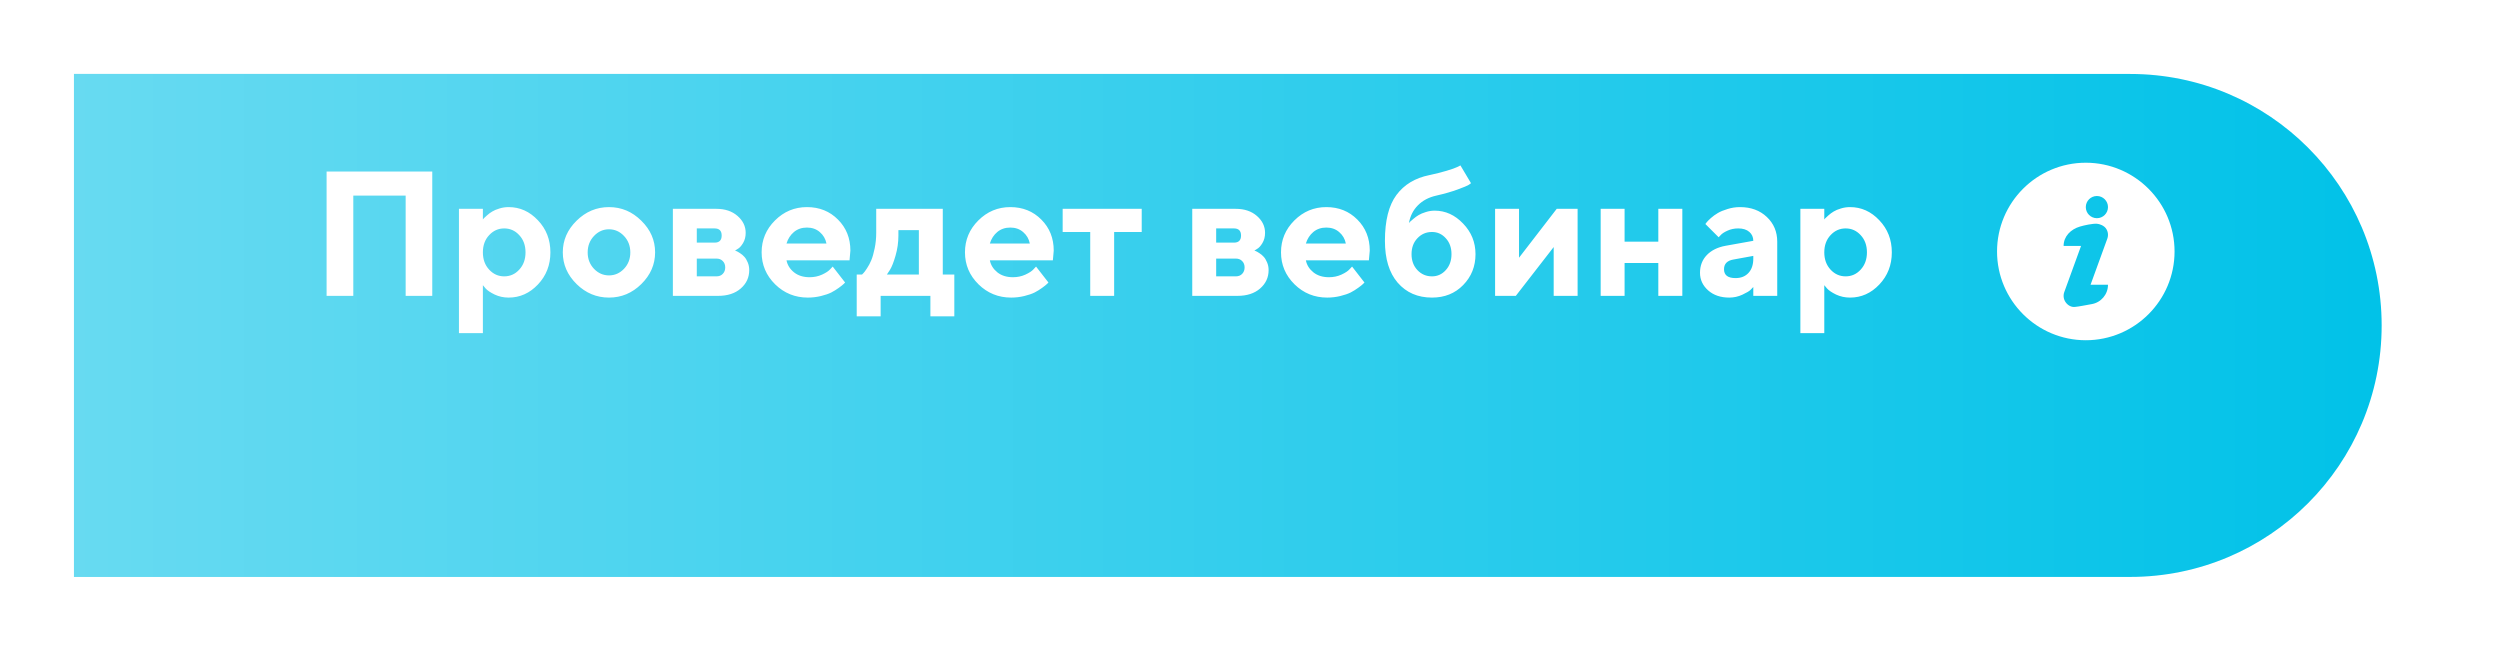
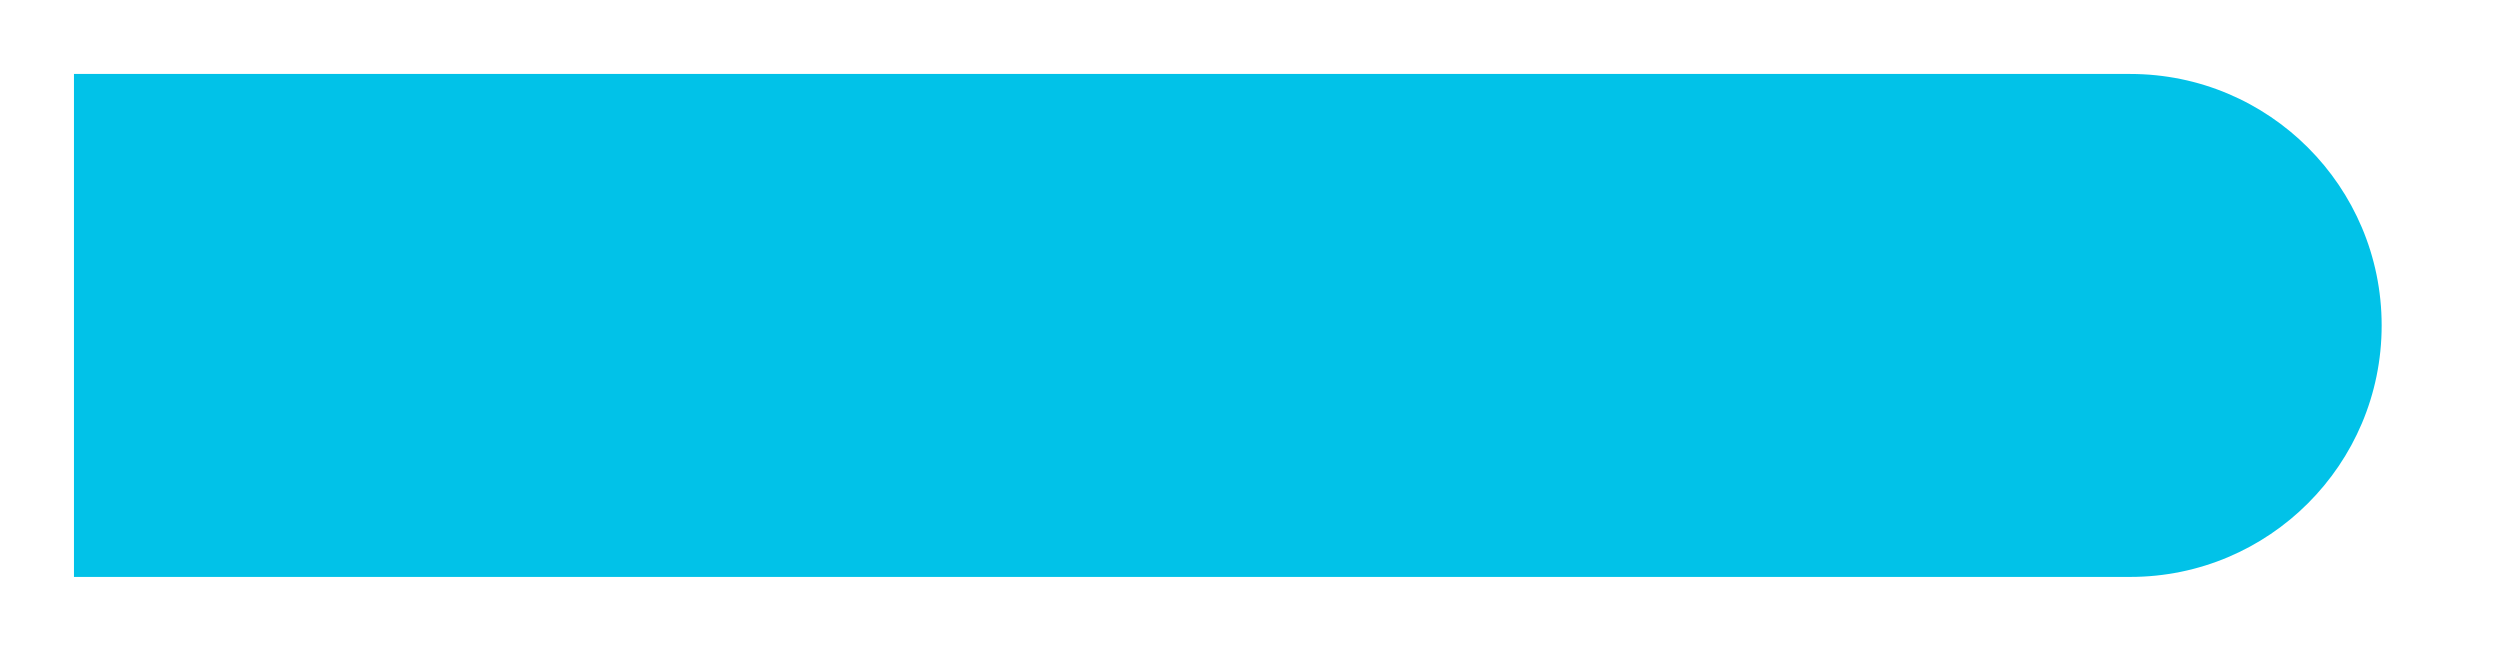
<svg xmlns="http://www.w3.org/2000/svg" width="169" height="44" viewBox="0 0 169 44" fill="none">
  <g filter="url(#filter0_d)">
    <path d="M144 -7.43093e-07C153.389 -3.32694e-07 161 7.611 161 17C161 26.389 153.389 34 144 34L5 34L5 -6.81898e-06L144 -7.43093e-07Z" fill="#01C2E8" />
-     <path d="M144 -7.43093e-07C153.389 -3.32694e-07 161 7.611 161 17C161 26.389 153.389 34 144 34L5 34L5 -6.81898e-06L144 -7.43093e-07Z" fill="url(#paint0_linear)" />
  </g>
-   <path d="M29.221 11.598V20H27.422V13.221H23.883V20H22.078V11.598H29.221ZM34.383 20.117C34.047 20.117 33.732 20.049 33.44 19.912C33.15 19.771 32.945 19.633 32.824 19.496L32.643 19.279V22.52H31.025V14.117H32.643V14.838C32.658 14.815 32.682 14.785 32.713 14.75C32.748 14.715 32.818 14.65 32.924 14.557C33.033 14.459 33.15 14.373 33.275 14.299C33.4 14.221 33.562 14.152 33.762 14.094C33.961 14.031 34.168 14 34.383 14C35.145 14 35.805 14.297 36.363 14.891C36.926 15.48 37.207 16.203 37.207 17.059C37.207 17.914 36.926 18.639 36.363 19.232C35.805 19.822 35.145 20.117 34.383 20.117ZM35.103 15.898C34.826 15.594 34.486 15.441 34.084 15.441C33.685 15.441 33.346 15.594 33.065 15.898C32.783 16.199 32.643 16.586 32.643 17.059C32.643 17.531 32.783 17.92 33.065 18.225C33.346 18.529 33.685 18.682 34.084 18.682C34.486 18.682 34.826 18.529 35.103 18.225C35.385 17.92 35.525 17.531 35.525 17.059C35.525 16.586 35.385 16.199 35.103 15.898ZM40.154 15.951C39.869 16.252 39.727 16.623 39.727 17.064C39.727 17.502 39.869 17.871 40.154 18.172C40.44 18.469 40.777 18.617 41.168 18.617C41.559 18.617 41.897 18.469 42.182 18.172C42.467 17.871 42.609 17.502 42.609 17.064C42.609 16.623 42.467 16.252 42.182 15.951C41.897 15.65 41.559 15.5 41.168 15.5C40.777 15.5 40.44 15.65 40.154 15.951ZM43.353 14.92C43.975 15.529 44.285 16.242 44.285 17.059C44.285 17.875 43.975 18.59 43.353 19.203C42.736 19.812 42.008 20.117 41.168 20.117C40.328 20.117 39.598 19.812 38.977 19.203C38.355 18.59 38.045 17.875 38.045 17.059C38.045 16.242 38.355 15.529 38.977 14.92C39.598 14.307 40.328 14 41.168 14C42.008 14 42.736 14.307 43.353 14.92ZM45.486 14.117H48.428C49.014 14.117 49.49 14.277 49.857 14.598C50.225 14.918 50.408 15.299 50.408 15.74C50.408 16.006 50.348 16.238 50.227 16.438C50.105 16.637 49.984 16.768 49.863 16.83L49.688 16.941C49.711 16.949 49.744 16.961 49.787 16.977C49.83 16.992 49.908 17.037 50.022 17.111C50.135 17.182 50.232 17.264 50.315 17.357C50.4 17.447 50.477 17.572 50.543 17.732C50.613 17.893 50.648 18.068 50.648 18.26C50.648 18.756 50.457 19.17 50.074 19.502C49.695 19.834 49.185 20 48.545 20H45.486V14.117ZM48.428 17.48H47.103V18.682H48.428C48.611 18.682 48.756 18.625 48.861 18.512C48.971 18.398 49.025 18.254 49.025 18.078C49.025 17.902 48.971 17.76 48.861 17.65C48.756 17.537 48.611 17.48 48.428 17.48ZM48.305 16.402C48.625 16.402 48.785 16.242 48.785 15.922C48.785 15.602 48.625 15.441 48.305 15.441H47.103V16.402H48.305ZM57.428 17.598H53.168C53.23 17.918 53.4 18.189 53.678 18.412C53.955 18.631 54.305 18.74 54.727 18.74C55.031 18.74 55.312 18.682 55.57 18.564C55.832 18.443 56.016 18.322 56.121 18.201L56.291 18.02L57.129 19.098L57.023 19.203C56.973 19.254 56.867 19.338 56.707 19.455C56.547 19.572 56.377 19.678 56.197 19.771C56.018 19.861 55.783 19.941 55.494 20.012C55.209 20.082 54.914 20.117 54.609 20.117C53.746 20.117 53.01 19.818 52.4 19.221C51.791 18.619 51.486 17.898 51.486 17.059C51.486 16.219 51.787 15.5 52.389 14.902C52.99 14.301 53.711 14 54.551 14C55.391 14 56.09 14.281 56.648 14.844C57.207 15.402 57.486 16.102 57.486 16.941L57.428 17.598ZM55.418 15.688C55.184 15.484 54.895 15.383 54.551 15.383C54.207 15.383 53.914 15.482 53.672 15.682C53.434 15.881 53.266 16.141 53.168 16.461H55.869C55.807 16.148 55.656 15.891 55.418 15.688ZM57.914 18.559H58.272C58.295 18.535 58.328 18.502 58.371 18.459C58.418 18.416 58.496 18.311 58.605 18.143C58.719 17.975 58.816 17.791 58.898 17.592C58.984 17.389 59.06 17.121 59.127 16.789C59.197 16.457 59.232 16.107 59.232 15.74V14.117H63.732V18.559H64.512V21.383H62.895V20H59.531V21.383H57.914V18.559ZM60.732 15.559V15.922C60.732 16.387 60.668 16.84 60.539 17.281C60.414 17.719 60.287 18.041 60.158 18.248L59.953 18.559H62.115V15.559H60.732ZM71.174 17.598H66.914C66.977 17.918 67.147 18.189 67.424 18.412C67.701 18.631 68.051 18.74 68.473 18.74C68.777 18.74 69.059 18.682 69.316 18.564C69.578 18.443 69.762 18.322 69.867 18.201L70.037 18.02L70.875 19.098L70.769 19.203C70.719 19.254 70.613 19.338 70.453 19.455C70.293 19.572 70.123 19.678 69.943 19.771C69.764 19.861 69.529 19.941 69.24 20.012C68.955 20.082 68.66 20.117 68.356 20.117C67.492 20.117 66.756 19.818 66.147 19.221C65.537 18.619 65.232 17.898 65.232 17.059C65.232 16.219 65.533 15.5 66.135 14.902C66.736 14.301 67.457 14 68.297 14C69.137 14 69.836 14.281 70.394 14.844C70.953 15.402 71.232 16.102 71.232 16.941L71.174 17.598ZM69.164 15.688C68.93 15.484 68.641 15.383 68.297 15.383C67.953 15.383 67.66 15.482 67.418 15.682C67.18 15.881 67.012 16.141 66.914 16.461H69.615C69.553 16.148 69.402 15.891 69.164 15.688ZM71.836 15.682V14.117H77.18V15.682H75.316V20H73.699V15.682H71.836ZM80.596 14.117H83.537C84.123 14.117 84.6 14.277 84.967 14.598C85.334 14.918 85.518 15.299 85.518 15.74C85.518 16.006 85.457 16.238 85.336 16.438C85.215 16.637 85.094 16.768 84.973 16.83L84.797 16.941C84.82 16.949 84.853 16.961 84.897 16.977C84.939 16.992 85.018 17.037 85.131 17.111C85.244 17.182 85.342 17.264 85.424 17.357C85.51 17.447 85.586 17.572 85.652 17.732C85.723 17.893 85.758 18.068 85.758 18.26C85.758 18.756 85.566 19.17 85.184 19.502C84.805 19.834 84.295 20 83.654 20H80.596V14.117ZM83.537 17.48H82.213V18.682H83.537C83.721 18.682 83.865 18.625 83.971 18.512C84.08 18.398 84.135 18.254 84.135 18.078C84.135 17.902 84.08 17.76 83.971 17.65C83.865 17.537 83.721 17.48 83.537 17.48ZM83.414 16.402C83.734 16.402 83.894 16.242 83.894 15.922C83.894 15.602 83.734 15.441 83.414 15.441H82.213V16.402H83.414ZM92.537 17.598H88.277C88.34 17.918 88.51 18.189 88.787 18.412C89.064 18.631 89.414 18.74 89.836 18.74C90.141 18.74 90.422 18.682 90.68 18.564C90.941 18.443 91.125 18.322 91.231 18.201L91.4 18.02L92.238 19.098L92.133 19.203C92.082 19.254 91.977 19.338 91.816 19.455C91.656 19.572 91.486 19.678 91.307 19.771C91.127 19.861 90.893 19.941 90.603 20.012C90.318 20.082 90.023 20.117 89.719 20.117C88.856 20.117 88.119 19.818 87.51 19.221C86.9 18.619 86.596 17.898 86.596 17.059C86.596 16.219 86.897 15.5 87.498 14.902C88.1 14.301 88.82 14 89.66 14C90.5 14 91.199 14.281 91.758 14.844C92.316 15.402 92.596 16.102 92.596 16.941L92.537 17.598ZM90.527 15.688C90.293 15.484 90.004 15.383 89.66 15.383C89.316 15.383 89.023 15.482 88.781 15.682C88.543 15.881 88.375 16.141 88.277 16.461H90.978C90.916 16.148 90.766 15.891 90.527 15.688ZM99.744 17.182C99.744 18.006 99.467 18.701 98.912 19.268C98.361 19.834 97.658 20.117 96.803 20.117C95.842 20.117 95.07 19.783 94.488 19.115C93.91 18.447 93.621 17.502 93.621 16.279C93.621 14.912 93.881 13.879 94.4 13.18C94.92 12.48 95.66 12.033 96.621 11.838C97.047 11.748 97.436 11.65 97.787 11.545C98.139 11.44 98.383 11.354 98.519 11.287L98.725 11.182L99.439 12.383C99.408 12.414 99.352 12.455 99.269 12.506C99.191 12.557 98.951 12.656 98.549 12.805C98.15 12.953 97.668 13.092 97.102 13.221C96.59 13.334 96.174 13.553 95.853 13.877C95.533 14.197 95.33 14.598 95.244 15.078C95.26 15.055 95.285 15.025 95.32 14.99C95.356 14.955 95.43 14.891 95.543 14.797C95.656 14.699 95.775 14.613 95.9 14.539C96.029 14.461 96.191 14.393 96.387 14.334C96.582 14.271 96.781 14.24 96.984 14.24C97.711 14.24 98.352 14.531 98.906 15.113C99.465 15.691 99.744 16.381 99.744 17.182ZM95.818 16.104C95.553 16.381 95.42 16.74 95.42 17.182C95.42 17.619 95.553 17.979 95.818 18.26C96.084 18.541 96.412 18.682 96.803 18.682C97.17 18.682 97.481 18.541 97.734 18.26C97.992 17.979 98.121 17.619 98.121 17.182C98.121 16.74 97.992 16.381 97.734 16.104C97.481 15.822 97.17 15.682 96.803 15.682C96.412 15.682 96.084 15.822 95.818 16.104ZM105.234 14.117H106.646V20H105.029V16.701L102.469 20H101.068V14.117H102.686V17.422L105.234 14.117ZM109.822 17.779V20H108.205V14.117H109.822V16.338H112.102V14.117H113.725V20H112.102V17.779H109.822ZM118.523 20V19.402C118.477 19.457 118.41 19.525 118.324 19.607C118.242 19.686 118.061 19.791 117.779 19.924C117.498 20.053 117.205 20.117 116.9 20.117C116.314 20.117 115.838 19.955 115.471 19.631C115.104 19.303 114.92 18.906 114.92 18.441C114.92 17.961 115.074 17.561 115.383 17.24C115.691 16.92 116.117 16.711 116.66 16.613L118.523 16.279C118.523 16.033 118.434 15.832 118.254 15.676C118.074 15.52 117.824 15.441 117.504 15.441C117.238 15.441 116.996 15.492 116.777 15.594C116.559 15.691 116.404 15.793 116.314 15.898L116.18 16.039L115.283 15.143C115.307 15.111 115.338 15.07 115.377 15.02C115.42 14.965 115.512 14.873 115.652 14.744C115.797 14.615 115.953 14.502 116.121 14.404C116.289 14.303 116.51 14.211 116.783 14.129C117.057 14.043 117.336 14 117.621 14C118.363 14 118.969 14.223 119.438 14.668C119.906 15.109 120.141 15.666 120.141 16.338V20H118.523ZM117.322 18.799C117.689 18.799 117.98 18.684 118.195 18.453C118.414 18.219 118.523 17.895 118.523 17.48V17.299L117.205 17.539C116.764 17.609 116.543 17.83 116.543 18.201C116.543 18.6 116.803 18.799 117.322 18.799ZM125.062 20.117C124.727 20.117 124.412 20.049 124.119 19.912C123.83 19.771 123.625 19.633 123.504 19.496L123.322 19.279V22.52H121.705V14.117H123.322V14.838C123.338 14.815 123.361 14.785 123.393 14.75C123.428 14.715 123.498 14.65 123.604 14.557C123.713 14.459 123.83 14.373 123.955 14.299C124.08 14.221 124.242 14.152 124.441 14.094C124.641 14.031 124.848 14 125.062 14C125.824 14 126.484 14.297 127.043 14.891C127.605 15.48 127.887 16.203 127.887 17.059C127.887 17.914 127.605 18.639 127.043 19.232C126.484 19.822 125.824 20.117 125.062 20.117ZM125.783 15.898C125.506 15.594 125.166 15.441 124.764 15.441C124.365 15.441 124.025 15.594 123.744 15.898C123.463 16.199 123.322 16.586 123.322 17.059C123.322 17.531 123.463 17.92 123.744 18.225C124.025 18.529 124.365 18.682 124.764 18.682C125.166 18.682 125.506 18.529 125.783 18.225C126.064 17.92 126.205 17.531 126.205 17.059C126.205 16.586 126.064 16.199 125.783 15.898Z" fill="white" />
  <g clip-path="url(#clip0)">
-     <path d="M141 11C137.692 11 135 13.692 135 17C135 20.308 137.692 23 141 23C144.308 23 147 20.308 147 17C147 13.692 144.308 11 141 11ZM141.39 20.56C141.105 20.608 140.538 20.726 140.25 20.75C140.006 20.77 139.776 20.631 139.636 20.43C139.495 20.23 139.462 19.974 139.545 19.744L140.679 16.625H139.5C139.499 15.975 139.986 15.497 140.61 15.314C140.907 15.226 141.462 15.107 141.75 15.125C141.923 15.136 142.224 15.244 142.364 15.445C142.505 15.645 142.538 15.901 142.455 16.131L141.321 19.25H142.5C142.5 19.899 142.031 20.453 141.39 20.56ZM141.75 14.75C141.336 14.75 141 14.414 141 14C141 13.586 141.336 13.25 141.75 13.25C142.164 13.25 142.5 13.586 142.5 14C142.5 14.414 142.164 14.75 141.75 14.75Z" fill="white" />
-   </g>
+     </g>
  <defs>
    <filter id="filter0_d" x="0" y="0" width="166" height="44" filterUnits="userSpaceOnUse" color-interpolation-filters="sRGB">
      <feFlood flood-opacity="0" result="BackgroundImageFix" />
      <feColorMatrix in="SourceAlpha" type="matrix" values="0 0 0 0 0 0 0 0 0 0 0 0 0 0 0 0 0 0 127 0" />
      <feOffset dy="5" />
      <feGaussianBlur stdDeviation="2.5" />
      <feColorMatrix type="matrix" values="0 0 0 0 0 0 0 0 0 0 0 0 0 0 0 0 0 0 0.05 0" />
      <feBlend mode="normal" in2="BackgroundImageFix" result="effect1_dropShadow" />
      <feBlend mode="normal" in="SourceGraphic" in2="effect1_dropShadow" result="shape" />
    </filter>
    <linearGradient id="paint0_linear" x1="5" y1="17" x2="161" y2="17" gradientUnits="userSpaceOnUse">
      <stop stop-color="white" stop-opacity="0.4" />
      <stop offset="1" stop-color="white" stop-opacity="0" />
    </linearGradient>
    <clipPath id="clip0">
      <rect width="12" height="12" fill="white" transform="translate(135 11)" />
    </clipPath>
  </defs>
</svg>